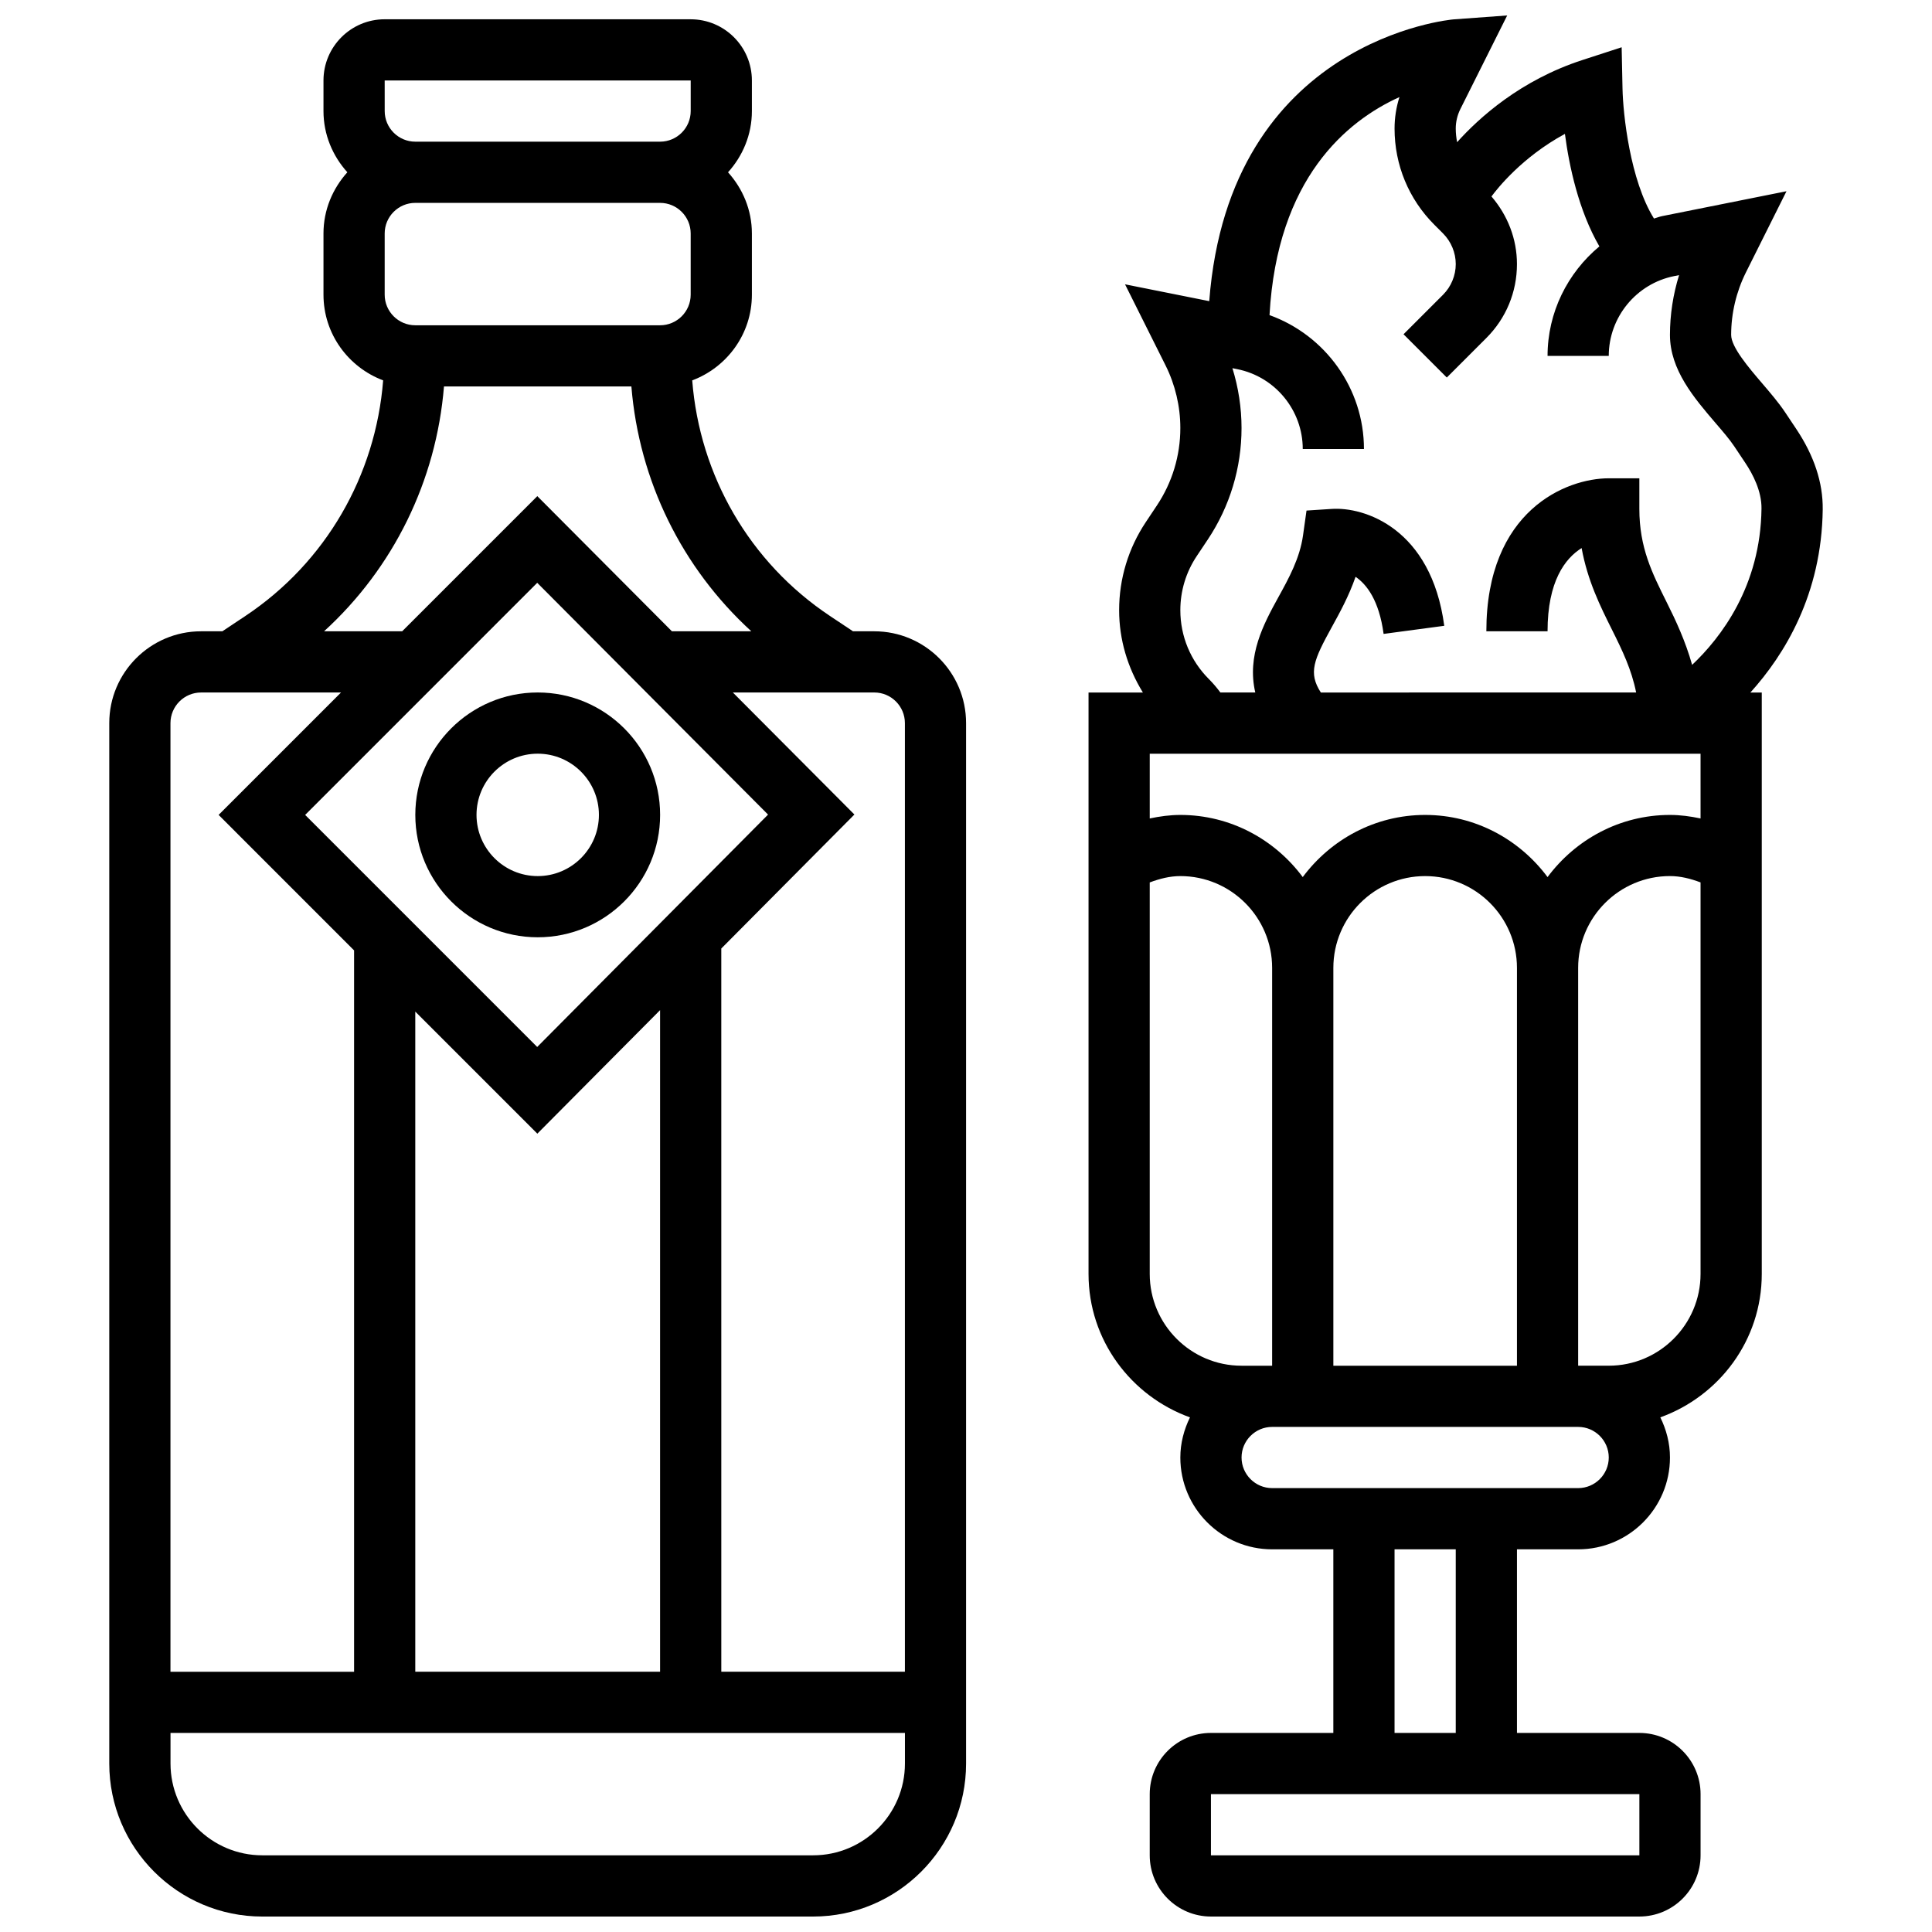
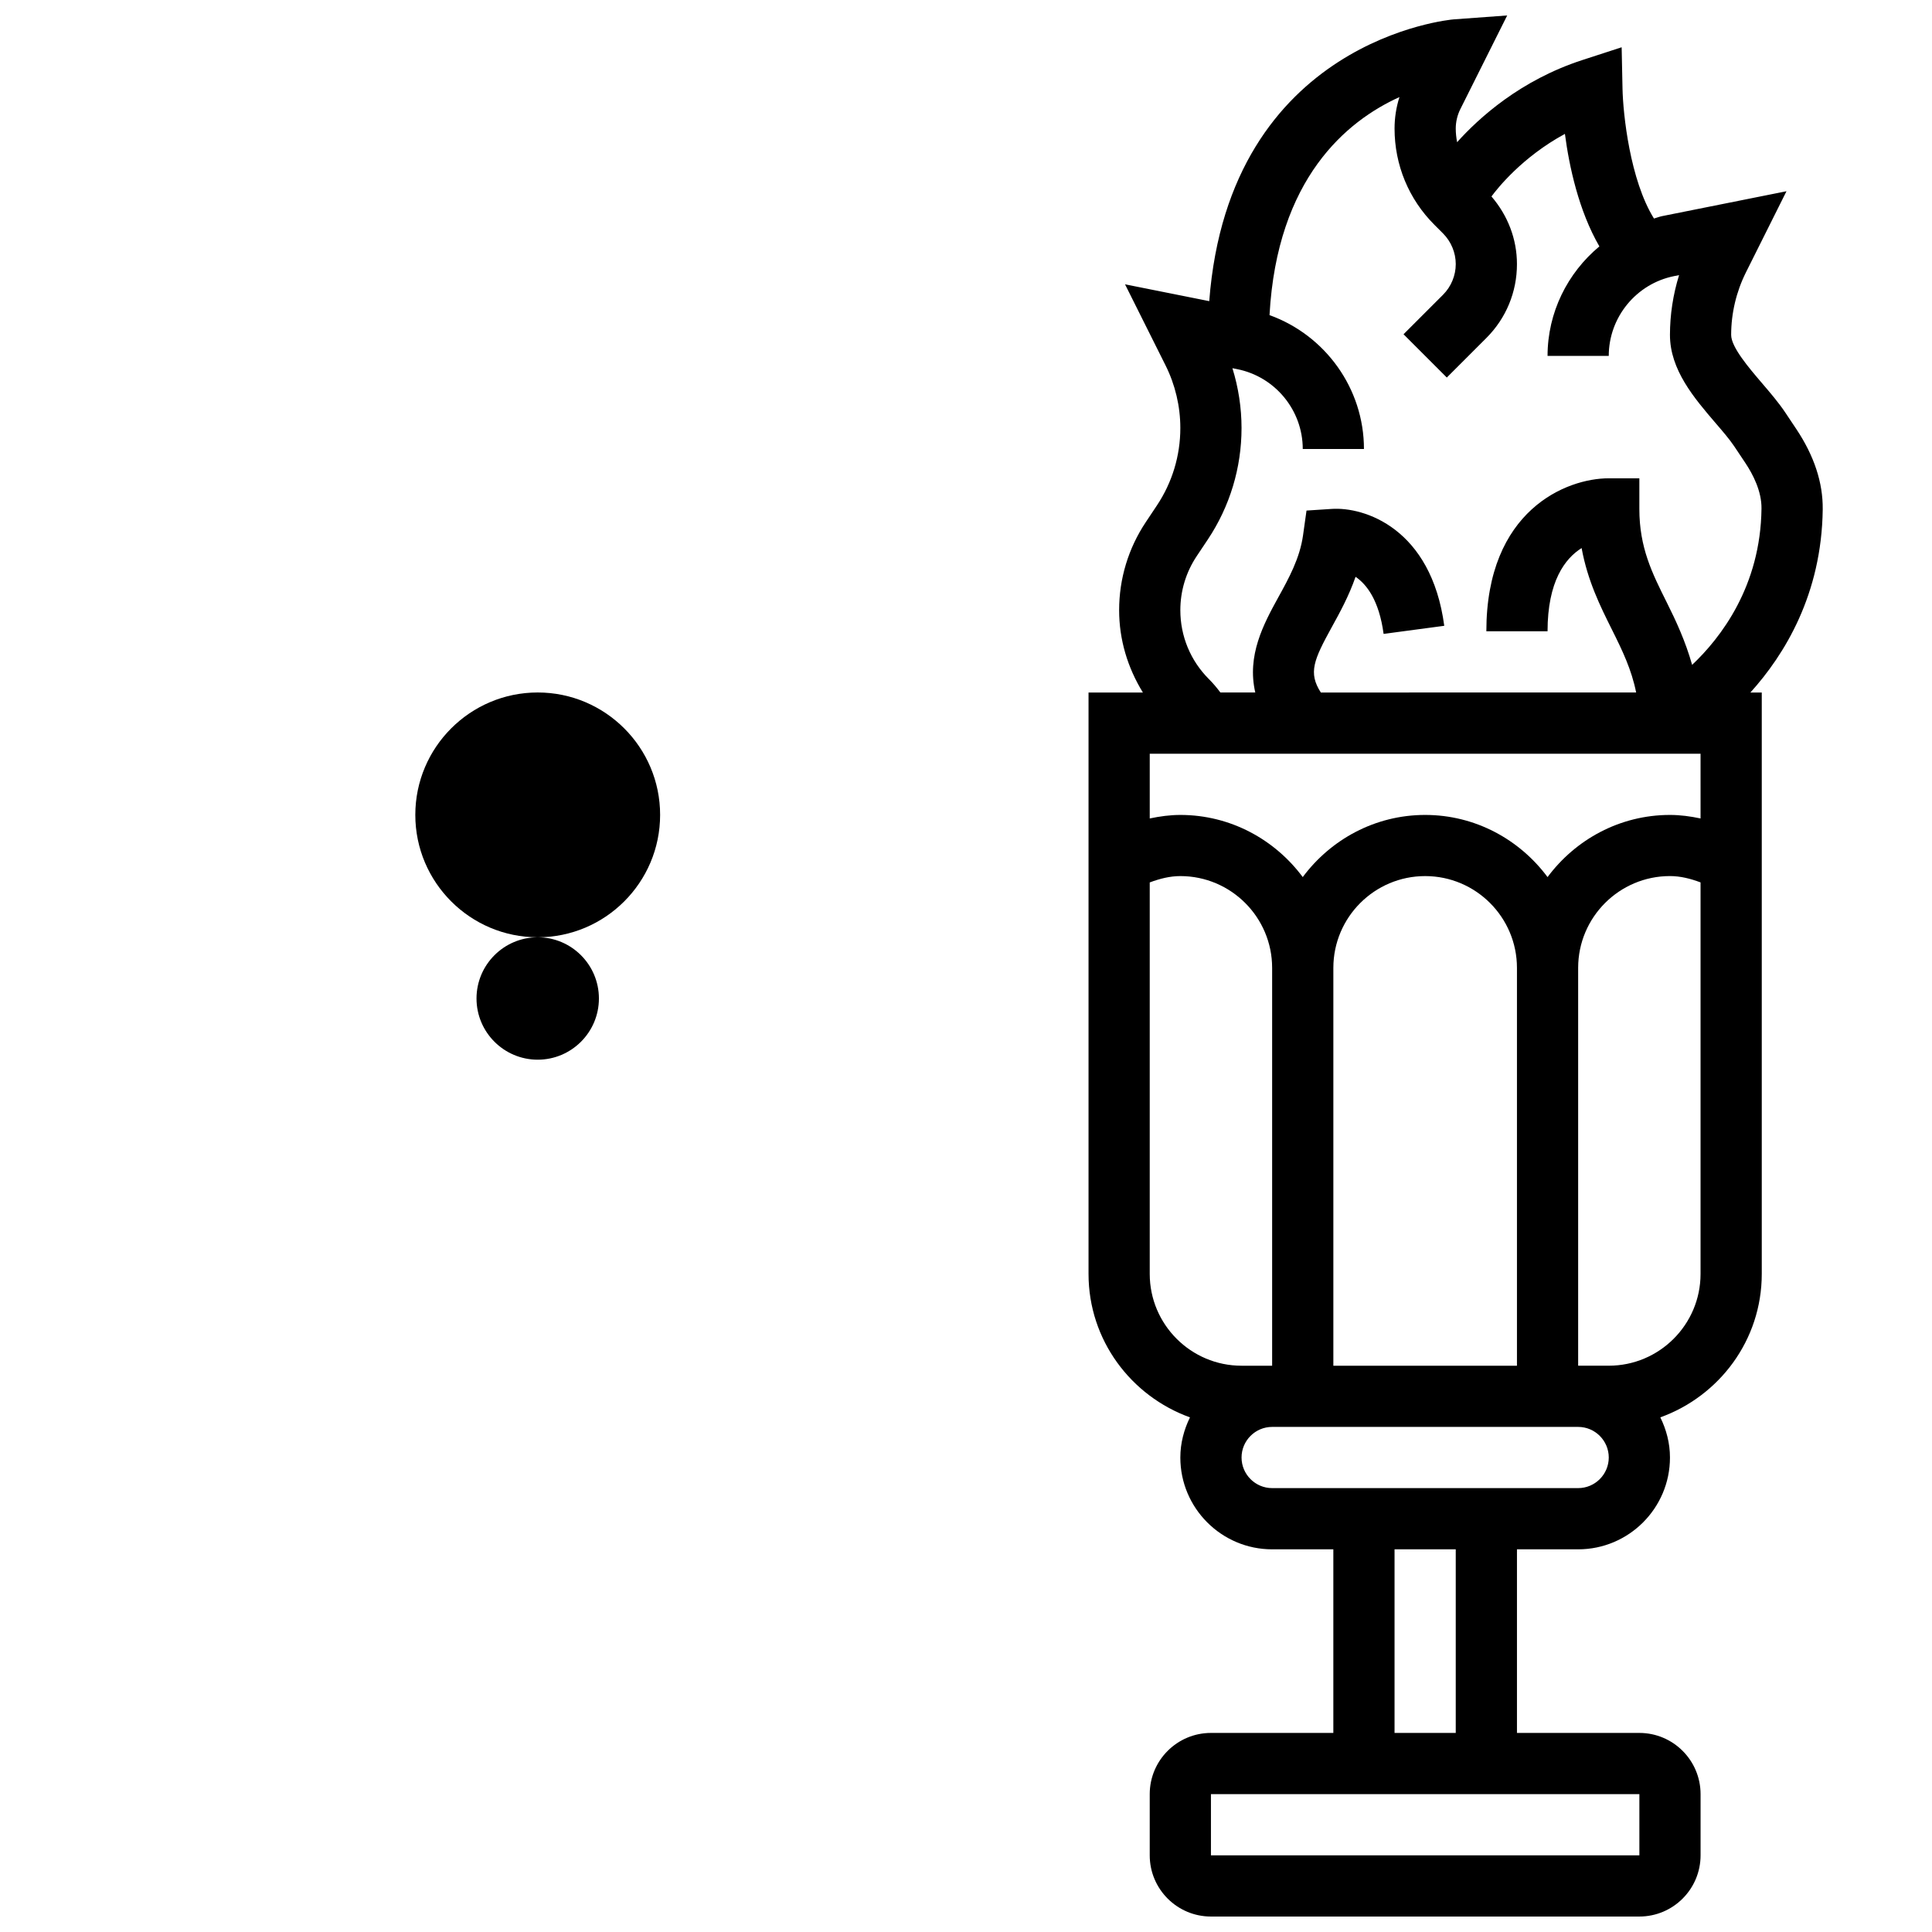
<svg xmlns="http://www.w3.org/2000/svg" width="800px" height="800px" version="1.1" viewBox="144 144 512 512">
  <defs>
    <clipPath id="b">
      <path d="m432 148.09h196v503.81h-196z" />
    </clipPath>
    <clipPath id="a">
-       <path d="m172 149h229v502.9h-229z" />
-     </clipPath>
+       </clipPath>
  </defs>
  <g clip-path="url(#b)">
    <path d="m627.04 278.96c0.082-7.016-2.269-14.168-6.992-21.246l-2.938-4.402c-1.762-2.637-4.008-5.254-6.172-7.785-3.441-4.023-8.164-9.531-8.164-12.766 0-5.727 1.355-11.449 3.91-16.566l10.754-21.516-32.949 6.594c-0.754 0.145-1.434 0.445-2.172 0.641-6.34-10.188-8.199-27.645-8.336-34.465l-0.227-10.922-10.379 3.375c-16.469 5.344-27.461 15.359-33.227 21.781-0.223-1.203-0.359-2.406-0.359-3.621 0-1.77 0.422-3.543 1.207-5.125l12.426-24.84-14.215 1.039c-0.633 0.047-59.434 5.281-64.746 74.672l-22.316-4.461 10.754 21.516c2.551 5.109 3.902 10.844 3.902 16.559 0 7.34-2.148 14.441-6.219 20.543l-2.938 4.41c-4.621 6.934-7.062 14.996-7.062 23.324 0 7.801 2.238 15.223 6.301 21.832h-14.41v154.08c0 17.543 11.266 32.375 26.883 38.008-1.582 3.231-2.555 6.812-2.555 10.641 0 13.414 10.914 24.328 24.328 24.328h16.219v48.656h-32.438c-8.945 0-16.219 7.273-16.219 16.219v16.219c0 8.945 7.273 16.219 16.219 16.219h113.54c8.945 0 16.219-7.273 16.219-16.219v-16.219c0-8.945-7.273-16.219-16.219-16.219h-32.438v-48.656h16.219c13.414 0 24.328-10.914 24.328-24.328 0-3.836-0.973-7.422-2.555-10.648 15.621-5.625 26.883-20.457 26.883-38.008v-154.08h-3.016c9.051-10.008 18.902-26.023 19.172-48.562zm-32.375 81.941c-2.66-0.566-5.359-0.934-8.109-0.934-13.309 0-25.043 6.535-32.438 16.469-7.394-9.934-19.129-16.469-32.438-16.469-13.309 0-25.043 6.535-32.438 16.469-7.394-9.934-19.129-16.469-32.438-16.469-2.75 0-5.449 0.371-8.109 0.934v-17.152h145.97zm-48.656 145.03h-48.656v-105.43c0-13.414 10.914-24.328 24.328-24.328 13.414 0 24.328 10.914 24.328 24.328zm-81.641-181.97c-4.879-4.879-7.566-11.367-7.566-18.262 0-5.109 1.5-10.062 4.34-14.32l2.938-4.402c5.852-8.785 8.941-19.004 8.941-29.555 0-5.359-0.828-10.73-2.418-15.848l1.297 0.258c10.051 2.016 17.344 10.91 17.344 21.156h16.219c0-16.059-10.266-30.16-25.027-35.48 2.004-36.266 20.492-51.48 34.434-57.781-0.859 2.691-1.297 5.523-1.297 8.336 0 9.641 3.754 18.719 10.574 25.527l2.285 2.285c2.133 2.144 3.359 5.098 3.359 8.113s-1.223 5.977-3.356 8.109l-10.484 10.484 11.469 11.469 10.48-10.477c5.231-5.231 8.109-12.18 8.109-19.578 0-6.676-2.449-12.918-6.754-17.93 1.508-2.051 8.109-10.43 19.465-16.586 1.137 8.645 3.656 20.363 9.133 29.82-8.43 7-13.734 17.5-13.734 29.016h16.219c0-10.242 7.289-19.141 17.34-21.148l1.297-0.258c-1.59 5.121-2.418 10.492-2.418 15.852 0 9.238 6.406 16.715 12.059 23.316 1.855 2.164 3.672 4.242 4.996 6.227l2.938 4.402c1.98 2.969 4.324 7.469 4.266 12.066-0.242 20.605-10.77 34.223-18.383 41.426-1.777-6.301-4.289-11.695-6.731-16.574-3.887-7.785-7.254-14.5-7.254-24.762v-8.109h-8.109c-11.215 0-32.438 8.473-32.438 40.547h16.219c0-13.266 4.648-19.309 9.027-22.059 1.59 8.711 4.973 15.473 8.043 21.629 2.758 5.523 5.191 10.559 6.406 16.648l-83.559 0.004c-3.391-5.246-1.863-8.66 2.926-17.379 2.086-3.777 4.5-8.168 6.277-13.285 2.945 2.004 6.234 6.227 7.43 15.133l16.074-2.148c-3.445-25.812-21.168-31.594-29.91-30.969l-6.594 0.43-0.918 6.543c-0.852 6.098-3.754 11.371-6.57 16.469-3.894 7.07-8.359 15.398-6.09 25.195h-9.254c-0.891-1.199-1.871-2.383-3.039-3.551zm-15.676 157.64v-103.75c2.644-0.988 5.344-1.68 8.109-1.68 13.414 0 24.328 10.914 24.328 24.328v105.43h-8.109c-13.41 0-24.328-10.906-24.328-24.328zm129.76 154.08h-113.54v-16.219h113.54zm-48.664-32.438h-16.219v-48.656h16.219zm32.438-64.879h-81.094c-4.469 0-8.109-3.641-8.109-8.109s3.641-8.109 8.109-8.109h81.098c4.469 0 8.109 3.641 8.109 8.109-0.004 4.469-3.644 8.109-8.113 8.109zm8.109-32.438h-8.109v-105.43c0-13.414 10.914-24.328 24.328-24.328 2.766 0 5.465 0.68 8.109 1.68v103.75c0 13.422-10.914 24.328-24.328 24.328z" />
  </g>
  <g clip-path="url(#a)">
    <path d="m375.7 311.3h-5.652l-6.133-4.086c-21.273-14.176-34.5-37.184-36.469-62.41 9.211-3.461 15.812-12.301 15.812-22.707v-16.219c0-6.254-2.441-11.906-6.324-16.219 3.894-4.312 6.324-9.965 6.324-16.219v-8.109c0-8.945-7.273-16.219-16.219-16.219l-81.094-0.004c-8.945 0-16.219 7.273-16.219 16.219v8.109c0 6.254 2.441 11.906 6.324 16.219-3.883 4.312-6.324 9.965-6.324 16.219v16.219c0 10.414 6.602 19.242 15.812 22.707-1.98 25.23-15.199 48.227-36.469 62.41l-6.133 4.086-5.652 0.004c-13.414 0-24.328 10.914-24.328 24.328v275.73c0 22.359 18.191 40.547 40.547 40.547h145.97c22.359 0 40.547-18.191 40.547-40.547v-275.73c0.004-13.414-10.91-24.328-24.324-24.328zm8.109 24.328v251.4h-48.656l-0.004-191.66 35.277-35.512-32.211-32.34h37.484c4.469 0 8.109 3.641 8.109 8.109zm-97.438-37.176 61.172 61.422-61.18 61.586-61.496-61.496zm0.031 145.98 32.527-32.738v175.33h-64.875v-174.94zm-32.348-214.23c-4.469 0-8.109-3.641-8.109-8.109v-16.219c0-4.469 3.641-8.109 8.109-8.109h64.875c4.469 0 8.109 3.641 8.109 8.109v16.219c0 4.469-3.641 8.109-8.109 8.109zm-8.109-64.875h81.098v8.109c0 4.469-3.641 8.109-8.109 8.109h-64.875c-4.469 0-8.109-3.641-8.109-8.109zm15.715 81.094h49.664c2.043 25.012 13.391 48.082 31.781 64.875h-21.043l-35.668-35.812-35.812 35.812-20.703 0.004c18.395-16.789 29.738-39.867 31.781-64.879zm-64.375 81.098h37.086l-32.438 32.438 35.902 35.91v191.17h-48.66v-251.4c0-4.477 3.644-8.117 8.109-8.117zm162.2 308.16h-145.97c-13.414 0-24.328-10.914-24.328-24.328v-8.109h194.63v8.109c0 13.422-10.918 24.328-24.328 24.328z" />
  </g>
-   <path d="m286.5 392.39c17.891 0 32.438-14.547 32.438-32.438s-14.547-32.438-32.438-32.438-32.438 14.547-32.438 32.438 14.547 32.438 32.438 32.438zm0-48.656c8.945 0 16.219 7.273 16.219 16.219 0 8.945-7.273 16.219-16.219 16.219-8.945 0-16.219-7.273-16.219-16.219 0-8.945 7.273-16.219 16.219-16.219z" />
+   <path d="m286.5 392.39c17.891 0 32.438-14.547 32.438-32.438s-14.547-32.438-32.438-32.438-32.438 14.547-32.438 32.438 14.547 32.438 32.438 32.438zc8.945 0 16.219 7.273 16.219 16.219 0 8.945-7.273 16.219-16.219 16.219-8.945 0-16.219-7.273-16.219-16.219 0-8.945 7.273-16.219 16.219-16.219z" />
</svg>